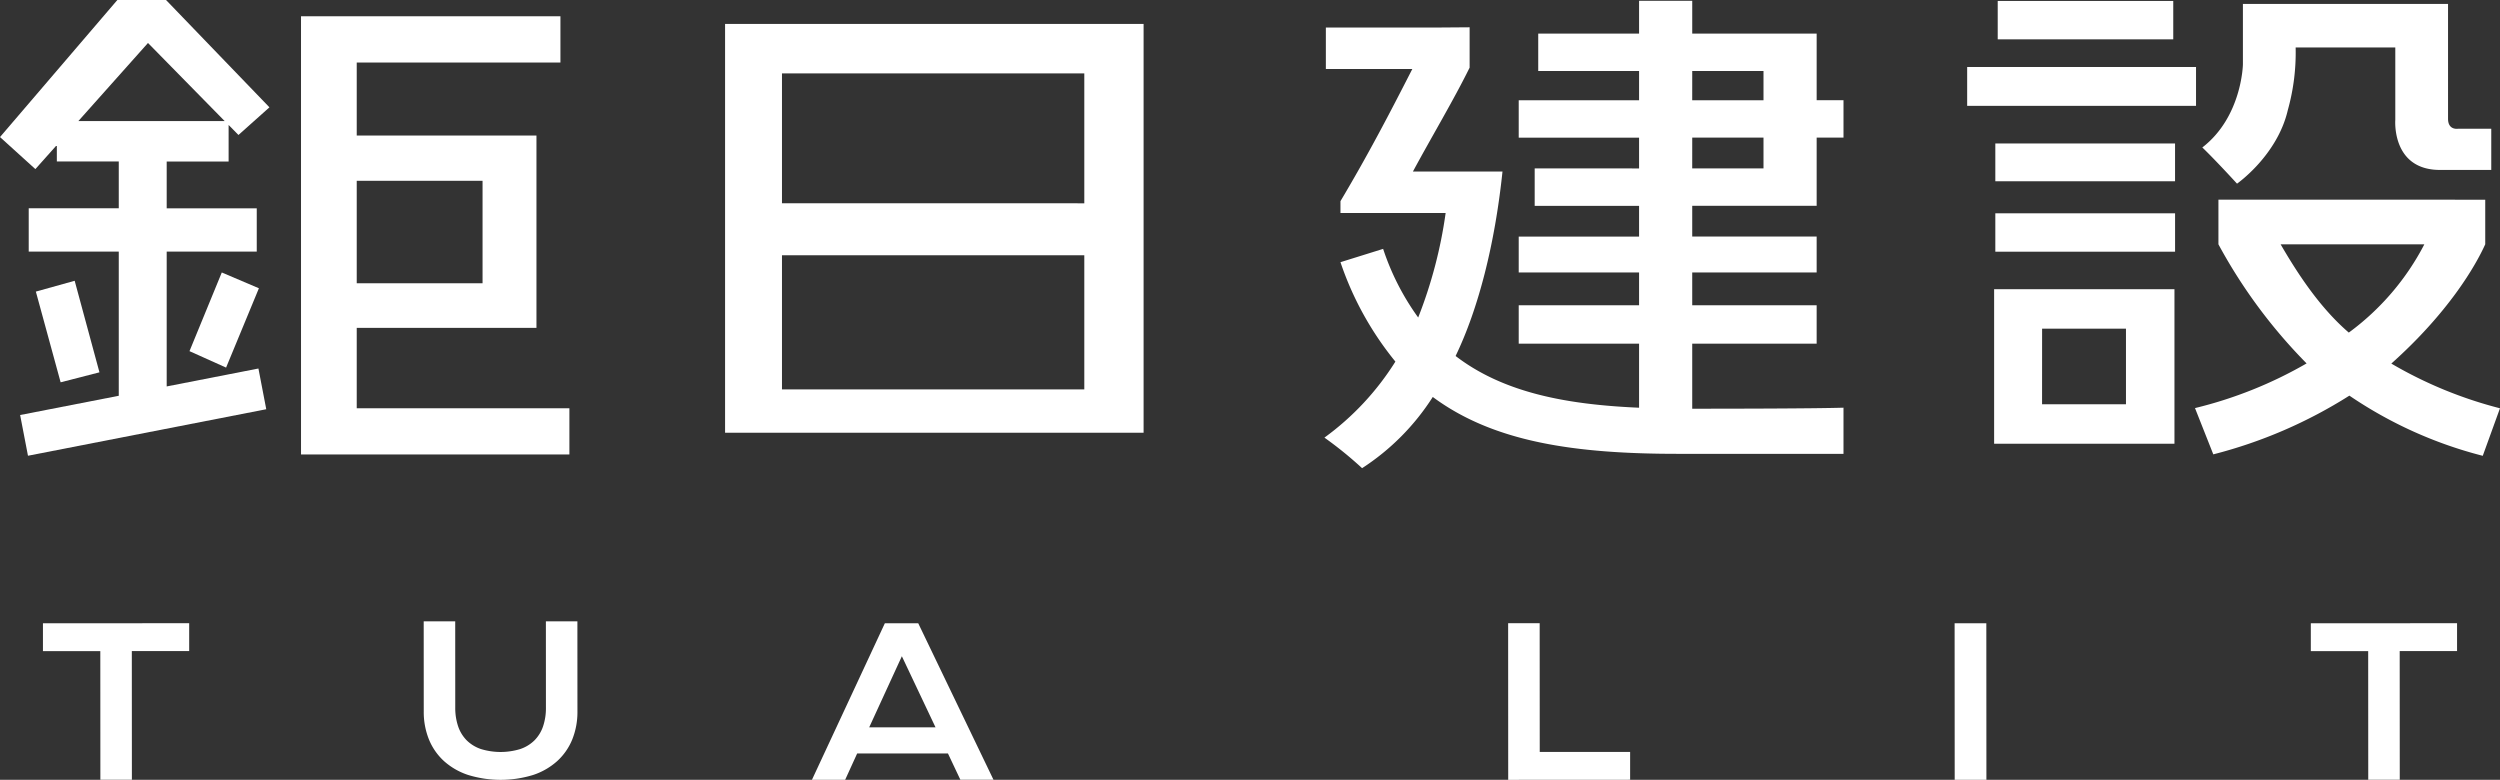
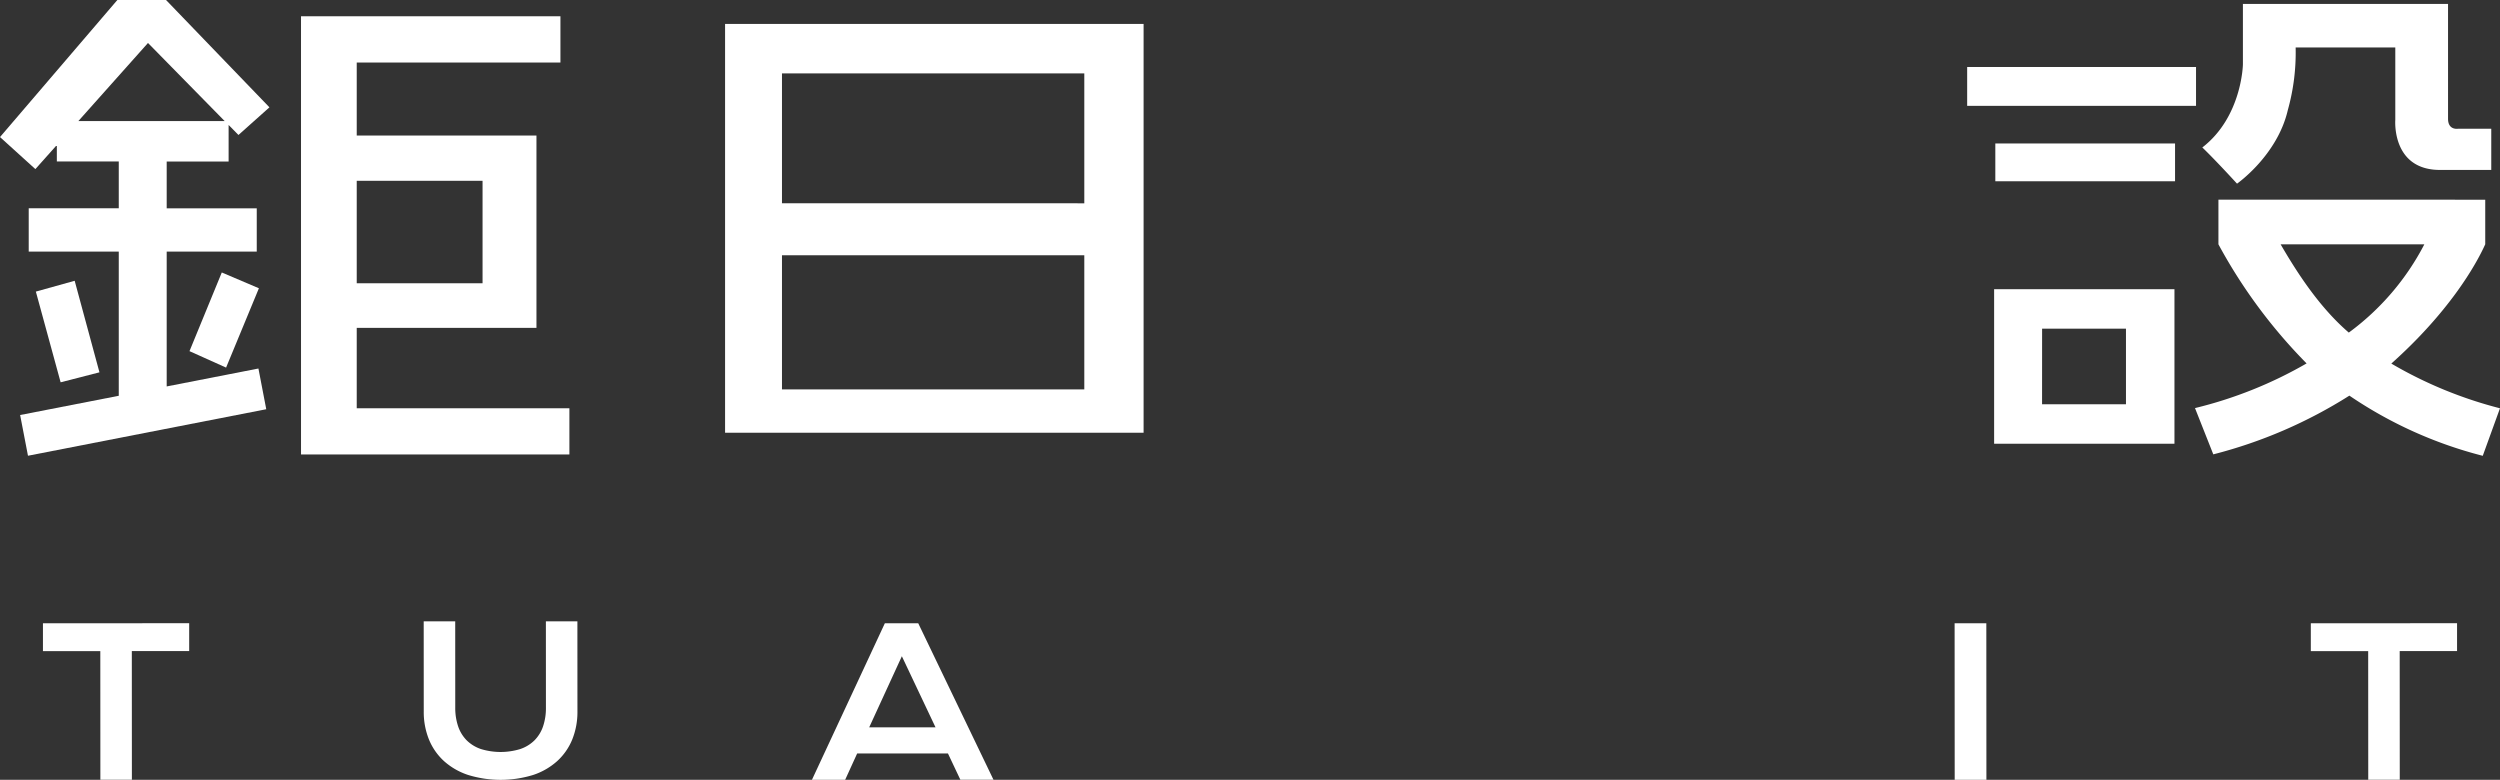
<svg xmlns="http://www.w3.org/2000/svg" width="307.41" height="95.888" viewBox="0 0 307.41 95.888">
  <rect x="0" y="0" width="307.41" height="95.888" fill="#333333" stroke="none" />
  <g id="Group_5" data-name="Group 5" transform="translate(-407.353 -249.958)">
    <g id="Group_1" data-name="Group 1">
      <path id="Path_1" data-name="Path 1" d="M419.688,330.022l-7.054,0V326.6l17.981-.01,0,3.423-7.053.005.008,15.823-3.875,0Z" fill="#fff" />
      <path id="Path_2" data-name="Path 2" d="M459.453,326.359l3.875,0,.005,10.6a7.049,7.049,0,0,0,.356,2.32A4.5,4.5,0,0,0,464.747,341a4.58,4.58,0,0,0,1.743,1.063,8.253,8.253,0,0,0,4.835,0,4.571,4.571,0,0,0,1.747-1.066,4.482,4.482,0,0,0,1.057-1.72,7.005,7.005,0,0,0,.353-2.321l-.005-10.6,3.875,0,.005,11.07a9.034,9.034,0,0,1-.633,3.449,7.334,7.334,0,0,1-1.845,2.66,8.3,8.3,0,0,1-2.963,1.713,13.591,13.591,0,0,1-8.007,0,8.326,8.326,0,0,1-2.966-1.708,7.35,7.35,0,0,1-1.847-2.66,9.011,9.011,0,0,1-.637-3.448Z" fill="#fff" />
      <path id="Path_3" data-name="Path 3" d="M516.157,326.6h4.107l9.253,19.24-4.072,0-1.529-3.236-11.161,0-1.478,3.24-4.083,0Zm6.23,12.79-4.137-8.739-4.017,8.744Z" fill="#fff" />
-       <path id="Path_4" data-name="Path 4" d="M592.8,326.593l3.877,0,.008,15.829,11.115-.005,0,3.424-14.992.009Z" fill="#fff" />
      <path id="Path_5" data-name="Path 5" d="M647.7,326.6l3.9,0,.01,19.247-3.9,0Z" fill="#fff" />
      <path id="Path_6" data-name="Path 6" d="M698.555,330.022l-7.054,0V326.6l17.981-.01,0,3.422-7.053,0,.008,15.824-3.875,0Z" fill="#fff" />
    </g>
    <g id="Group_3" data-name="Group 3">
      <path id="Path_7" data-name="Path 7" d="M444.368,305.844h33v-5.683H451.218v-9.887h22.1V266.628h-22.1V257.65h25.048v-5.689h-31.9Zm6.85-33.657H466.69v12.6H451.218Z" fill="#fff" />
      <g id="Group_2" data-name="Group 2">
        <path id="Path_8" data-name="Path 8" d="M416.535,284.484l-4.774,1.33,3.047,11.154,4.774-1.227Z" fill="#fff" />
        <path id="Path_9" data-name="Path 9" d="M430.653,293.137l4.5,2.022,4.035-9.755-4.563-1.942Z" fill="#fff" />
        <path id="Path_10" data-name="Path 10" d="M427.85,297.476V280.9h11.074v-5.322H427.85v-5.756h7.614v-4.5l1.211,1.233,3.809-3.4-12.725-13.208h-5.967l-14.439,16.864,4.349,3.94,2.641-2.96v2.023h7.614v5.756H410.884V280.9h11.073v17.724l-12.128,2.367.964,5.007,29.3-5.719-.963-5.008Zm-2.3-42.234,9.426,9.6H416.991Z" fill="#fff" />
      </g>
    </g>
    <g id="Group_4" data-name="Group 4">
-       <rect id="Rectangle_1" data-name="Rectangle 1" width="22.103" height="4.721" transform="translate(652.706 276.187)" fill="#fff" />
      <path id="Path_11" data-name="Path 11" d="M652.706,272.247h22.1V267.6h-22.1Z" fill="#fff" />
      <rect id="Rectangle_2" data-name="Rectangle 2" width="28.141" height="4.778" transform="translate(649.244 258.196)" fill="#fff" />
      <path id="Path_12" data-name="Path 12" d="M652.558,304.523h22.175v-19H652.558Zm5.9-14.154h10.313v9.3H658.453Z" fill="#fff" />
-       <rect id="Rectangle_3" data-name="Rectangle 3" width="21.585" height="4.72" transform="translate(653 250.075)" fill="#fff" />
      <path id="Path_13" data-name="Path 13" d="M682.426,272.542s4.953-3.454,6.248-9.056a26.223,26.223,0,0,0,.96-7.692h12.254v8.92s-.475,6.14,5.5,6.14h6.3v-5.068h-4.069s-1.246.232-1.246-1.226V250.438H683.15v7.444s-.114,6.448-4.991,10.209C679.835,269.7,682.426,272.542,682.426,272.542Z" fill="#fff" />
      <path id="Path_14" data-name="Path 14" d="M701.4,294.665c7.009-6.261,10.318-11.948,11.548-14.667v-5.477l-5.283-.01H680.14V280a64.414,64.414,0,0,0,10.841,14.645,51.874,51.874,0,0,1-13.723,5.493l2.251,5.69a58.135,58.135,0,0,0,16.734-7.222,51.991,51.991,0,0,0,16.4,7.4l2.118-5.844A51.729,51.729,0,0,1,701.4,294.665Zm-5.228-3.81c-3.609-3.1-6.358-7.365-8.387-10.857h17.677A31.323,31.323,0,0,1,696.171,290.855Z" fill="#fff" />
    </g>
    <path id="Path_15" data-name="Path 15" d="M496.511,252.9v50.268h51.463V252.9Zm44.172,44.936H503.508V281.349h37.175Zm-37.175-22.884V258.983h37.175v15.974Z" fill="#fff" />
-     <path id="Path_16" data-name="Path 16" d="M630.737,275.264v-8.382h3.3v-4.6h-3.3v-8.192h-15.3v-4.032H608.9v4.032H596.5v4.6h12.4v3.6h-14.8v4.6h14.8v3.779H596.064v4.6H608.9v3.779h-14.8v4.413h14.8v4.033h-14.8v4.723h14.8v7.876c-9.033-.389-16.708-1.873-22.561-6.36,2.8-5.8,4.831-13.732,5.766-22.679l-5.191-.007h-5.82c2.322-4.306,5-8.775,6.969-12.771v-4.962l-3.952.03H570.386v5.1h10.632c-2.8,5.478-5.459,10.582-8.836,16.25v1.452h12.933A56.142,56.142,0,0,1,581.739,289a30.834,30.834,0,0,1-4.311-8.439l-5.246,1.636a39.052,39.052,0,0,0,6.754,12.224,33.568,33.568,0,0,1-8.726,9.348,46.991,46.991,0,0,1,4.631,3.758,28.983,28.983,0,0,0,8.692-8.756c7.545,5.6,17.6,6.993,30.176,6.993h20.327v-5.675c-3.811.112-13.878.126-18.6.127v-8h15.3v-4.723h-15.3v-4.033h15.3v-4.413h-15.3v-3.779Zm-15.3-16.574H624.2v3.6h-8.766Zm0,8.192H624.2v3.779h-8.766Z" fill="#fff" />
  </g>
</svg>